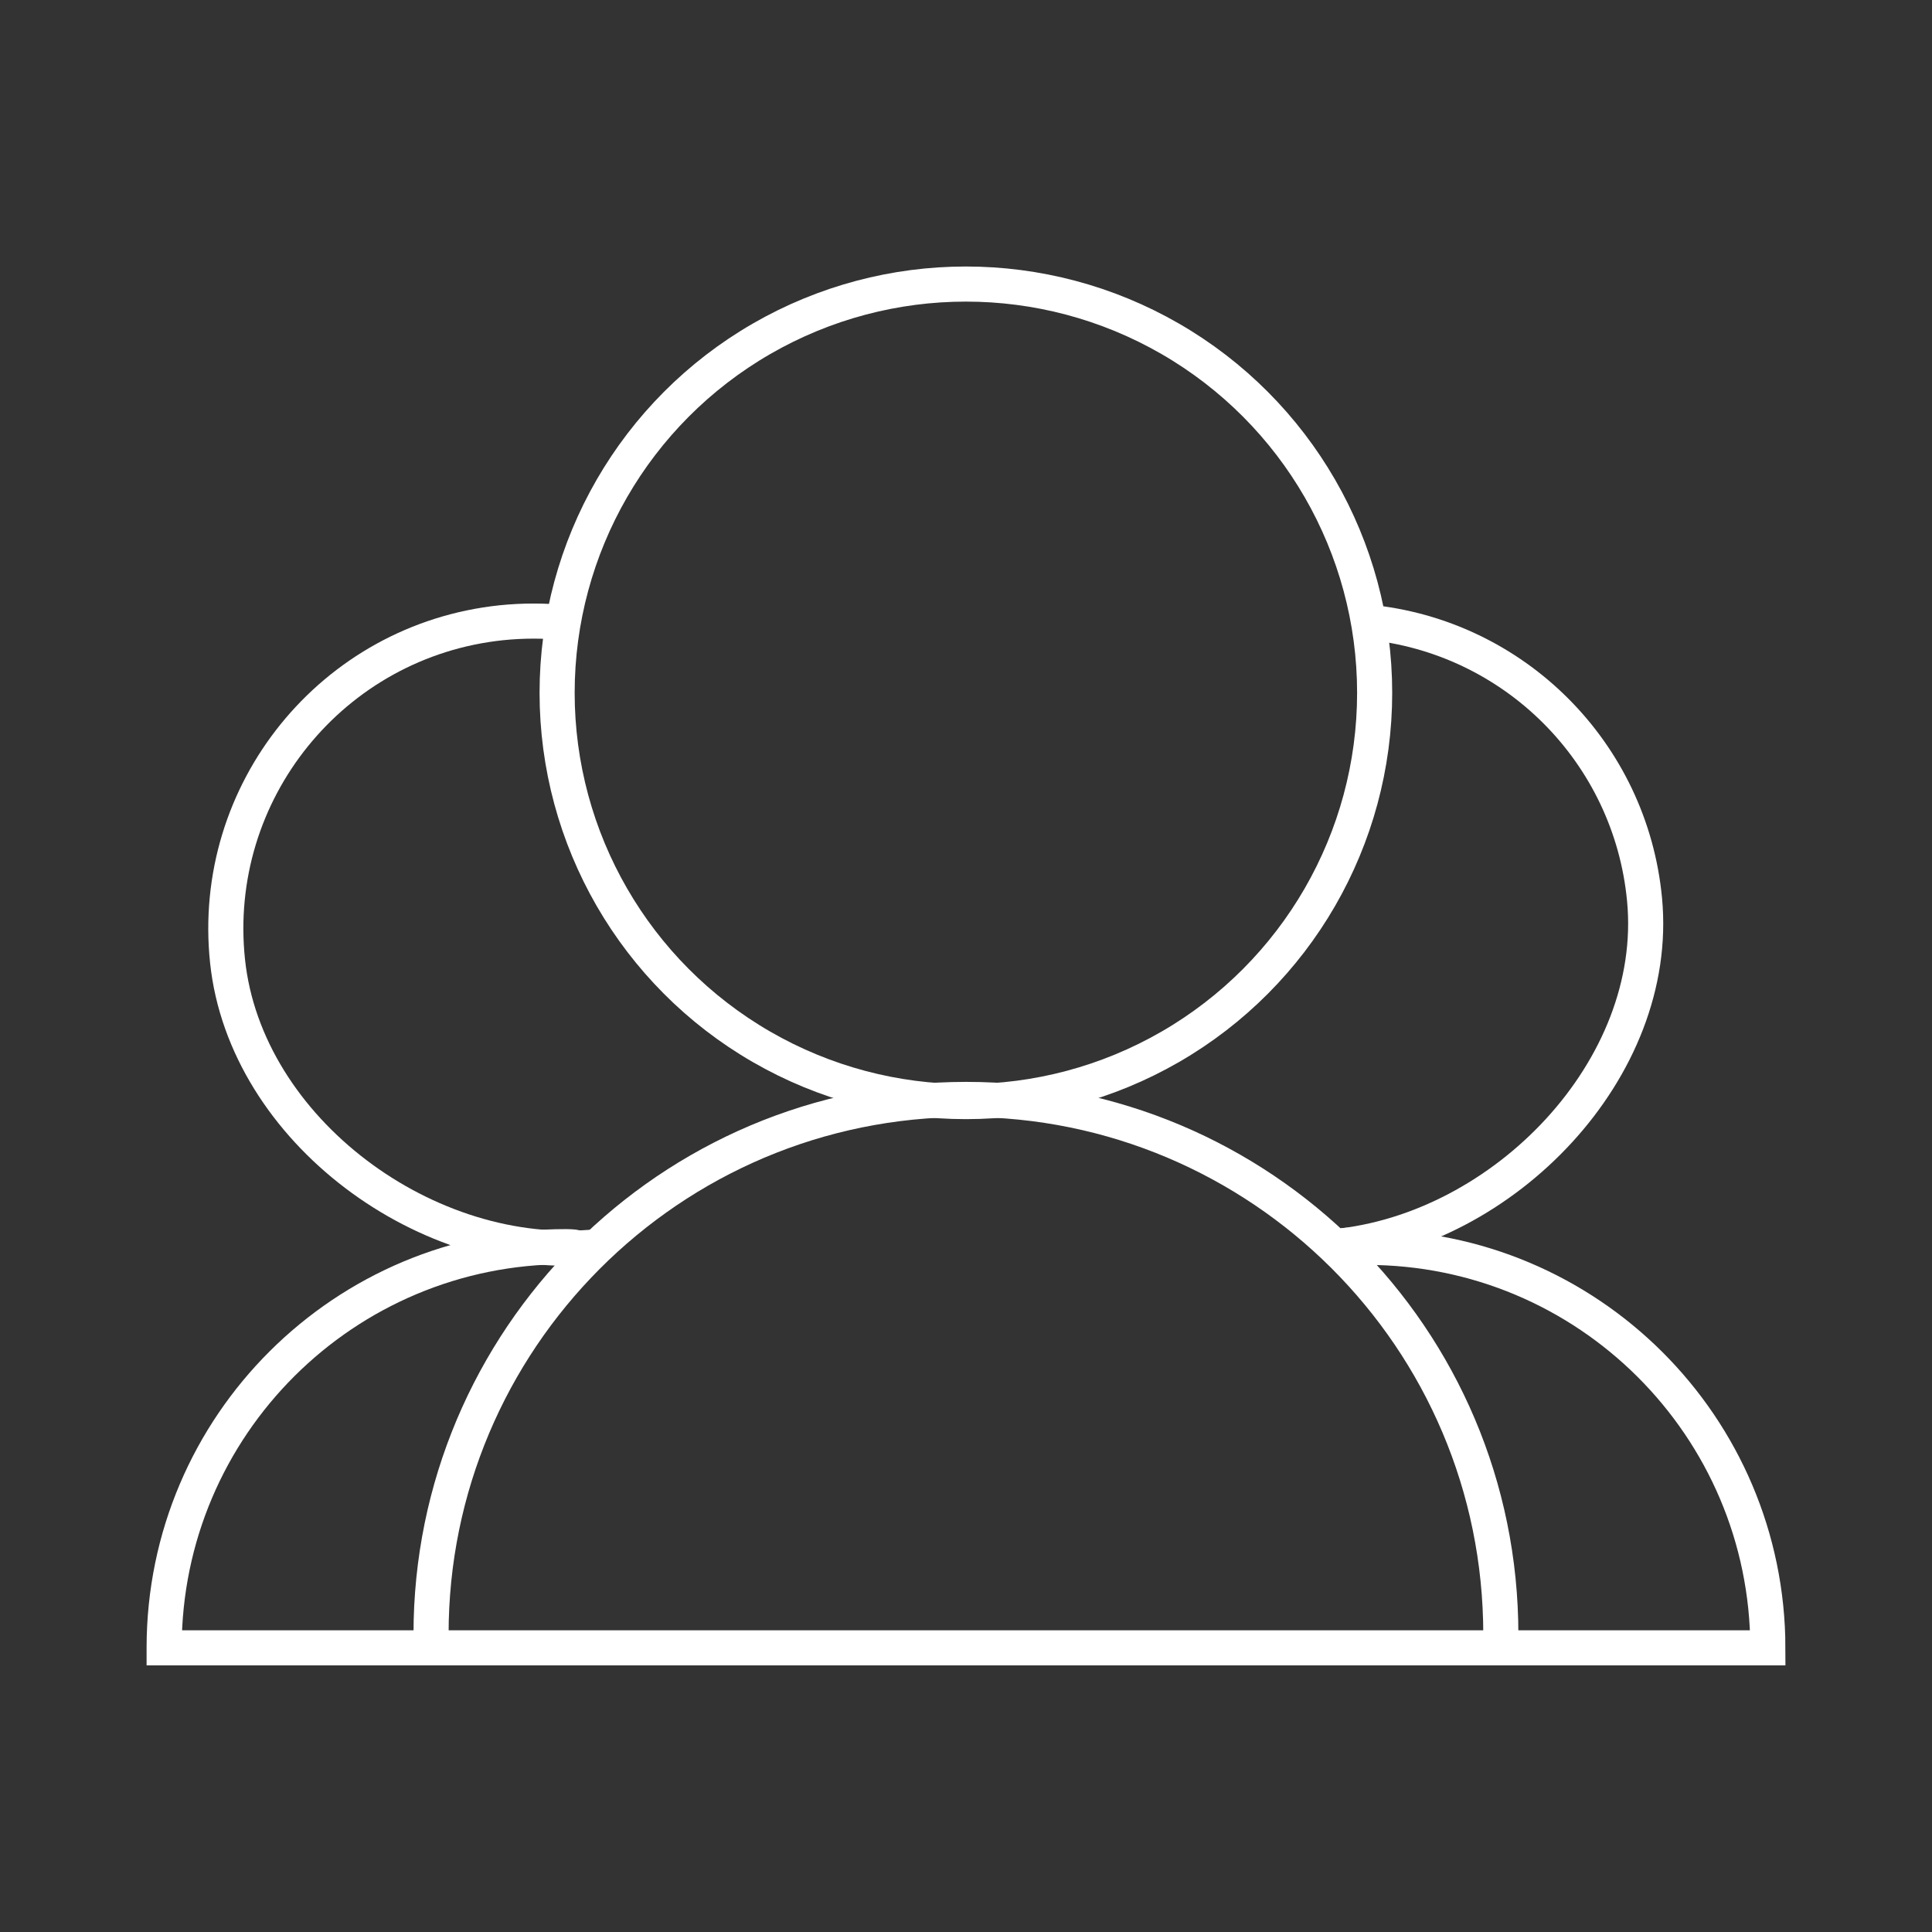
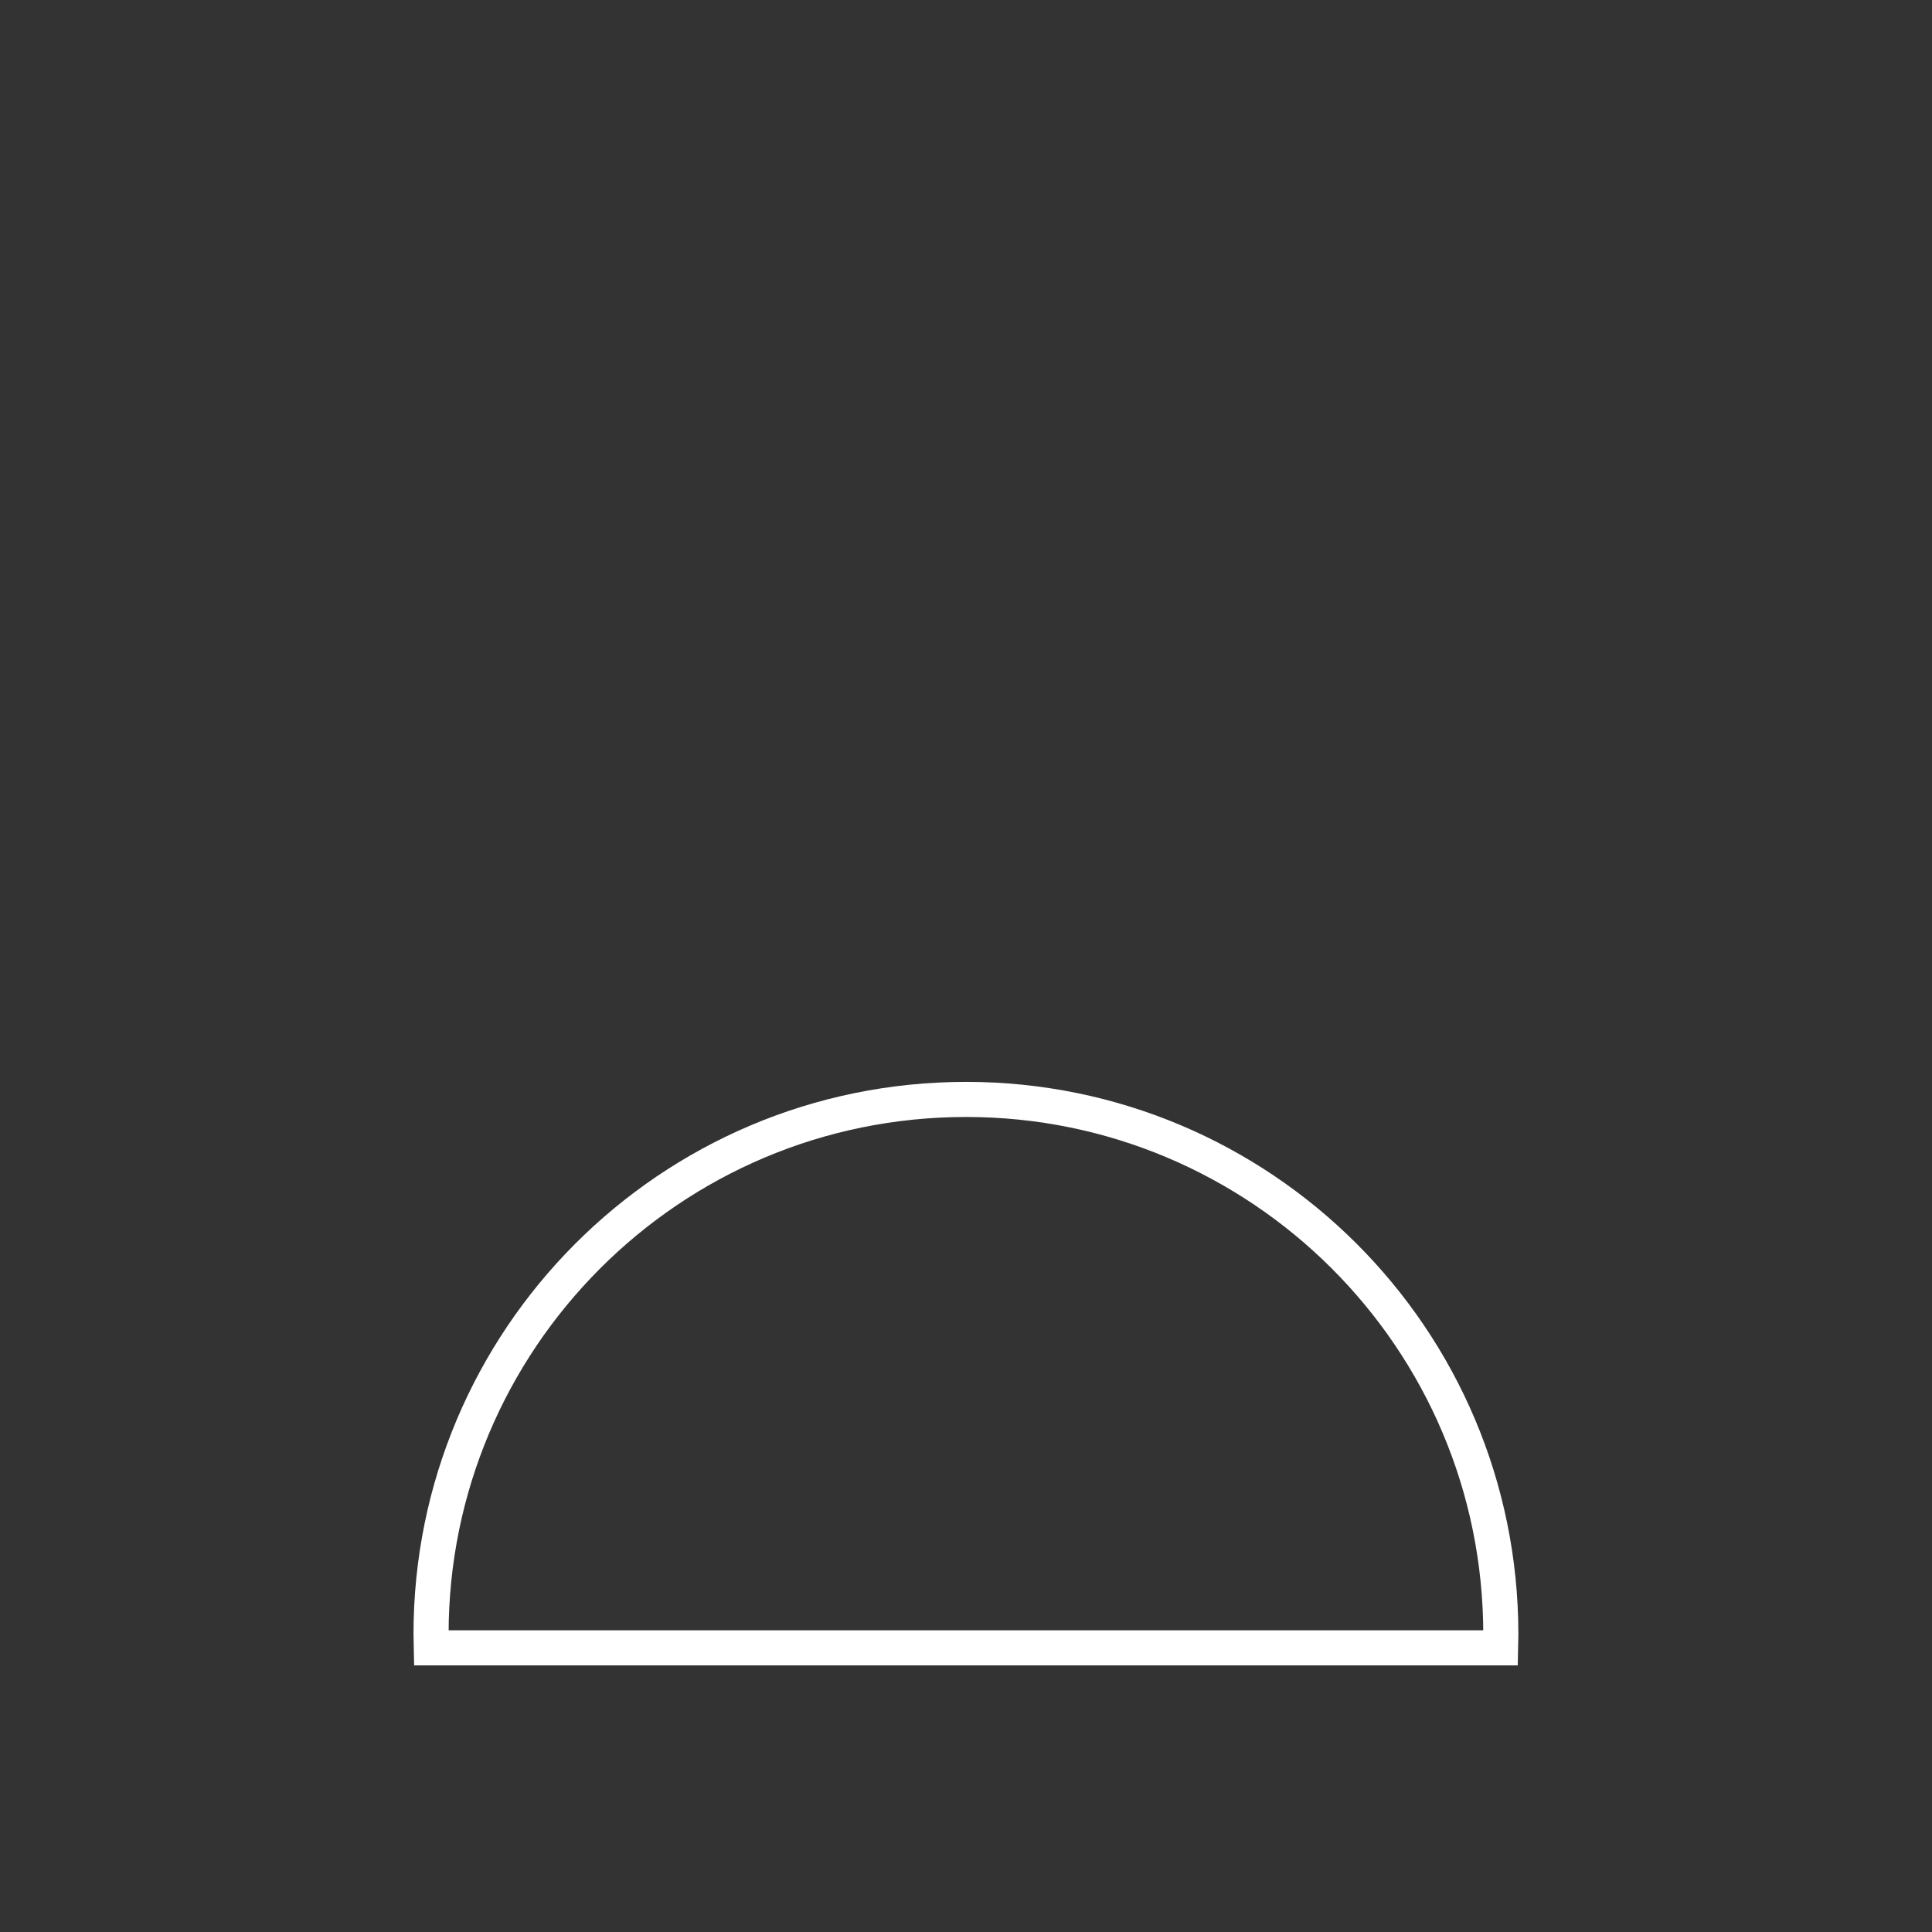
<svg xmlns="http://www.w3.org/2000/svg" id="Icons" viewBox="0 0 165.14 165.14">
  <rect x="0" y="0" width="165.14" height="165.14" fill="#333333" stroke="none" />
  <defs>
    <style>
      .cls-1 {
        fill: none;
        stroke: #fff;
        stroke-miterlimit: 10;
        stroke-width: 3px;
      }
    </style>
  </defs>
-   <path class="cls-1" d="M114.08,106.56c14.47-1.37,27.86-15.21,26.49-29.67-1.19-12.57-11.14-22.53-23.72-23.72" />
-   <path class="cls-1" d="M114.77,106.48c1.36-.15.65.14,2.02.14,18.93-.02,34.29,15.31,34.32,34.23h-22.83" />
-   <path class="cls-1" d="M51.07,106.56c-14.45,1.53-30.09-9.94-31.62-24.4-1.53-14.45,8.94-27.41,23.4-28.93,1.84-.19,3.7-.19,5.54,0" />
-   <path class="cls-1" d="M50.14,106.85c-1.34-.17-.42-.27-1.76-.29-18.94-.03-34.32,15.29-34.35,34.23,0,.02,0,.04,0,.06h22.86" />
-   <circle class="cls-1" cx="82.56" cy="59.22" r="34.94" />
  <path class="cls-1" d="M36.86,140.85c-.64-25.24,19.31-46.23,44.55-46.86,25.24-.64,46.23,19.31,46.86,44.55.02.77.02,1.54,0,2.31H36.86Z" />
</svg>